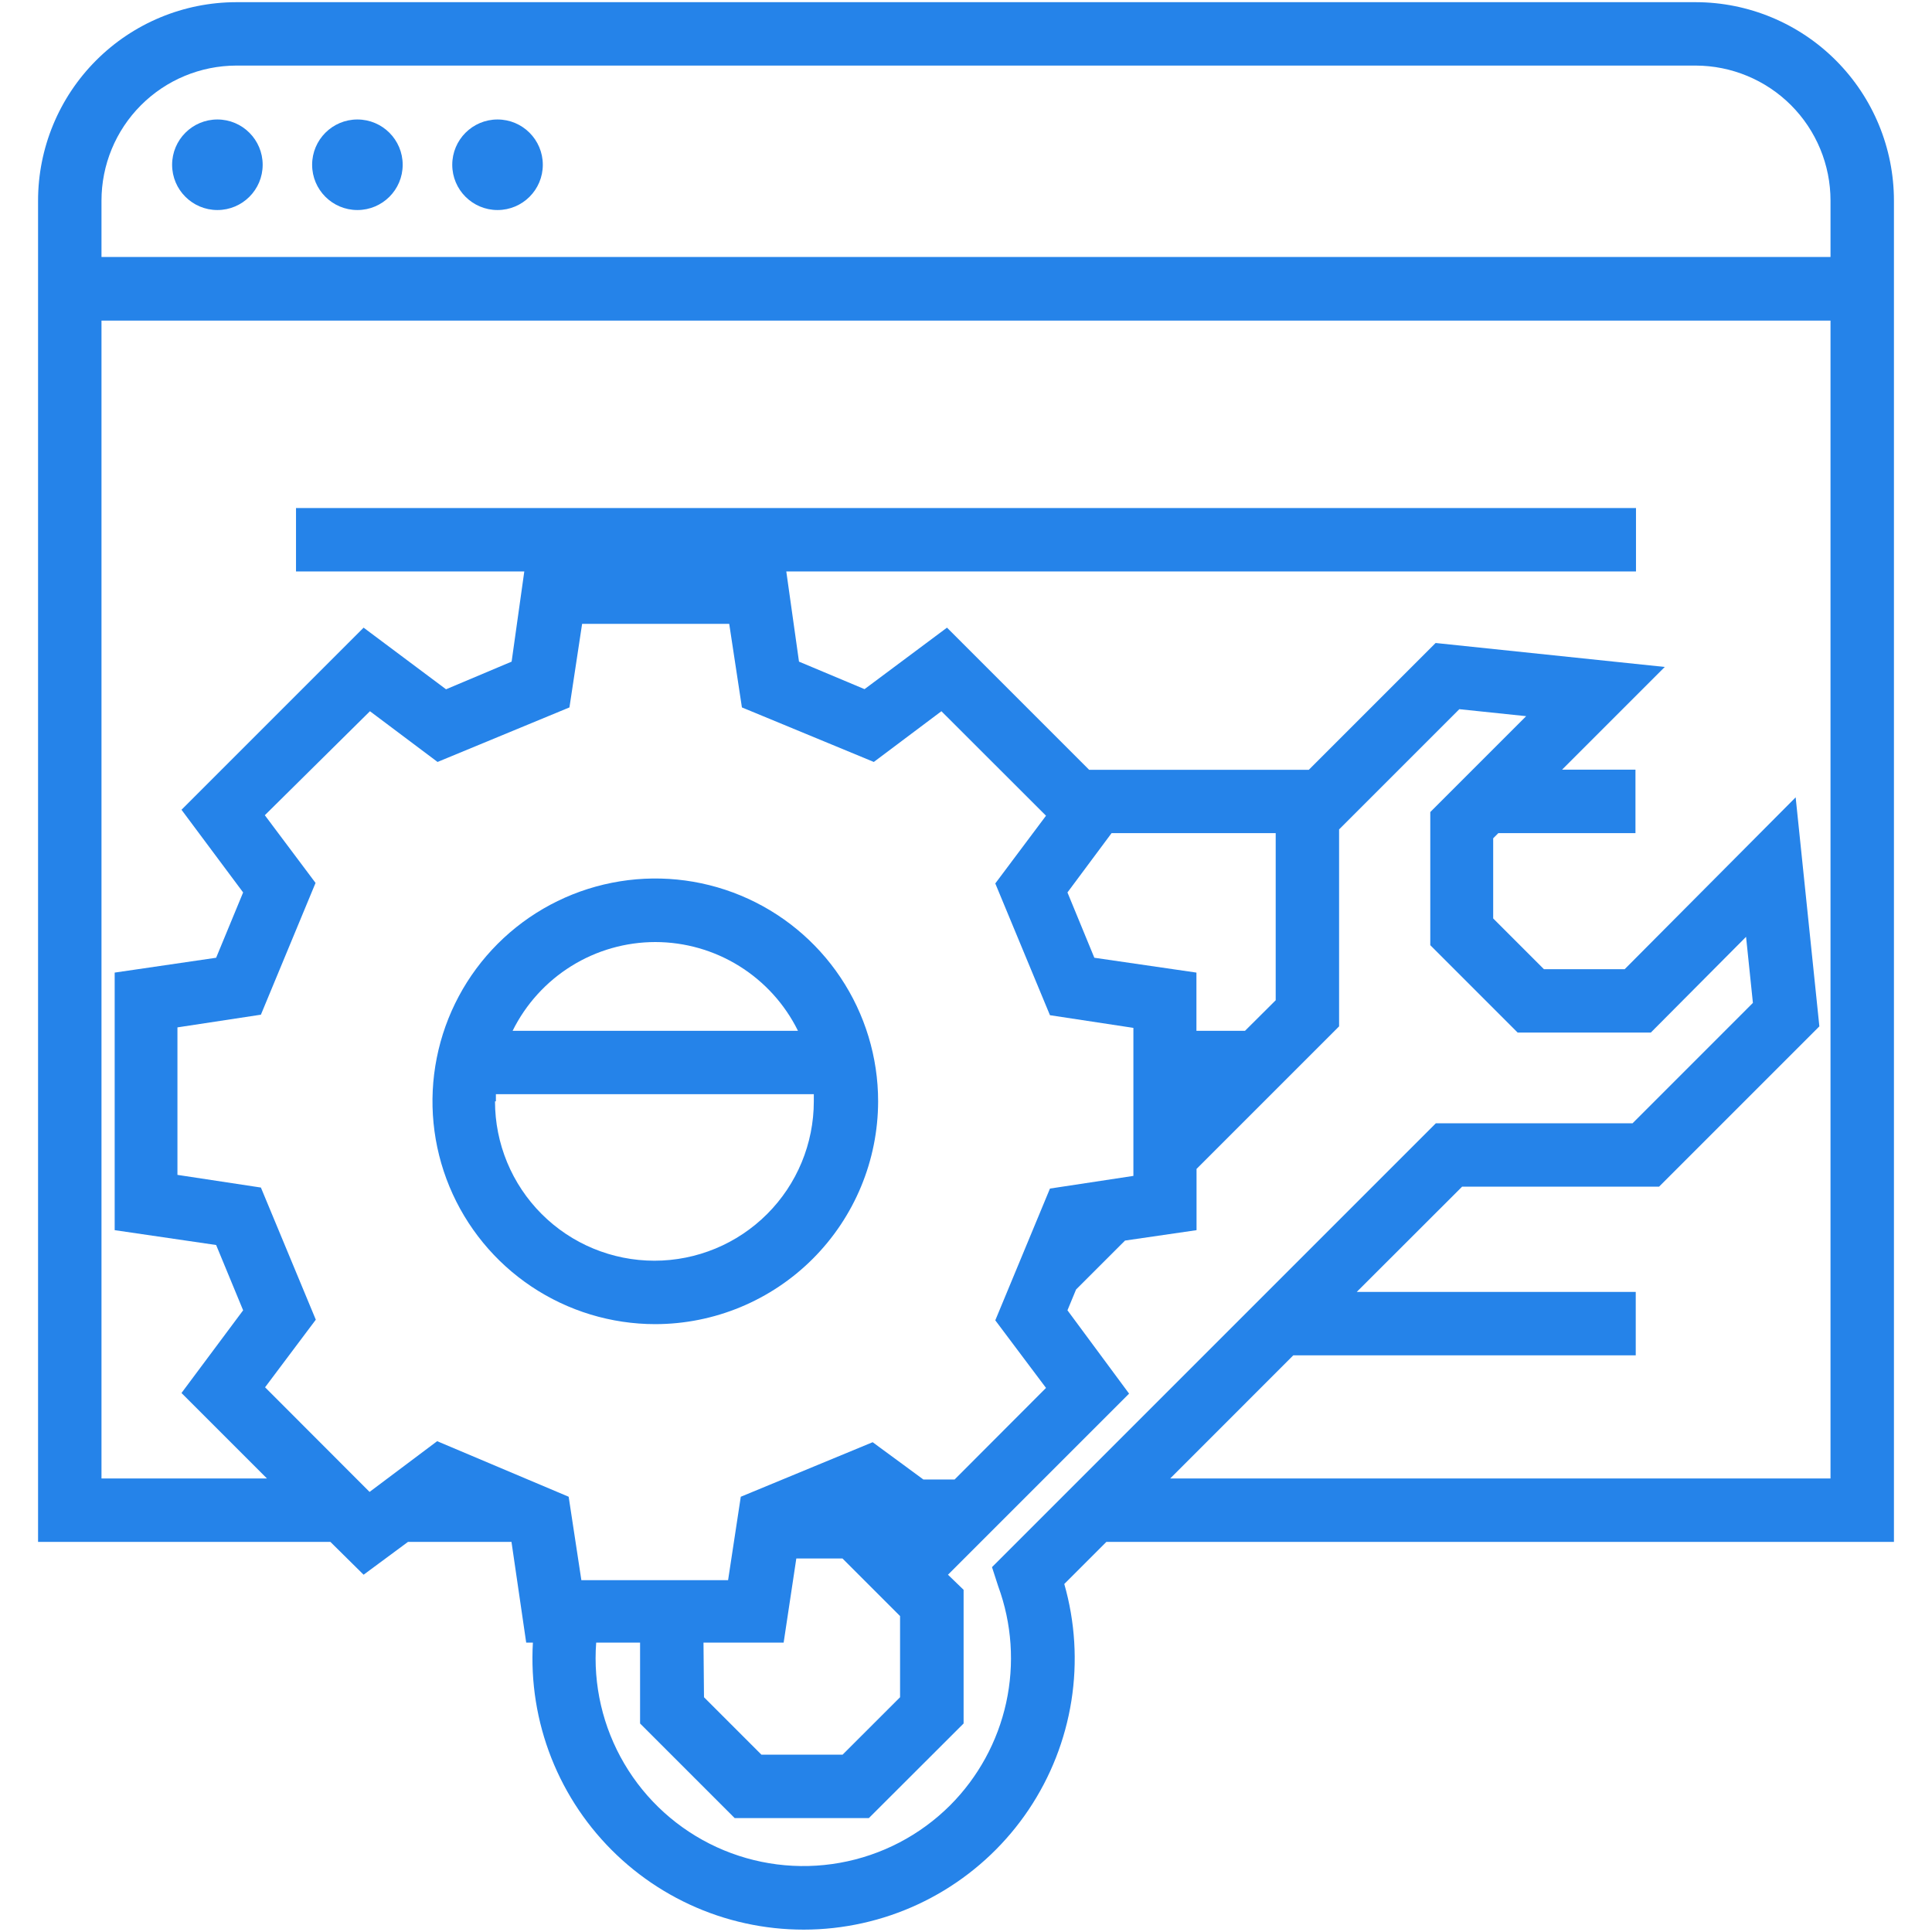
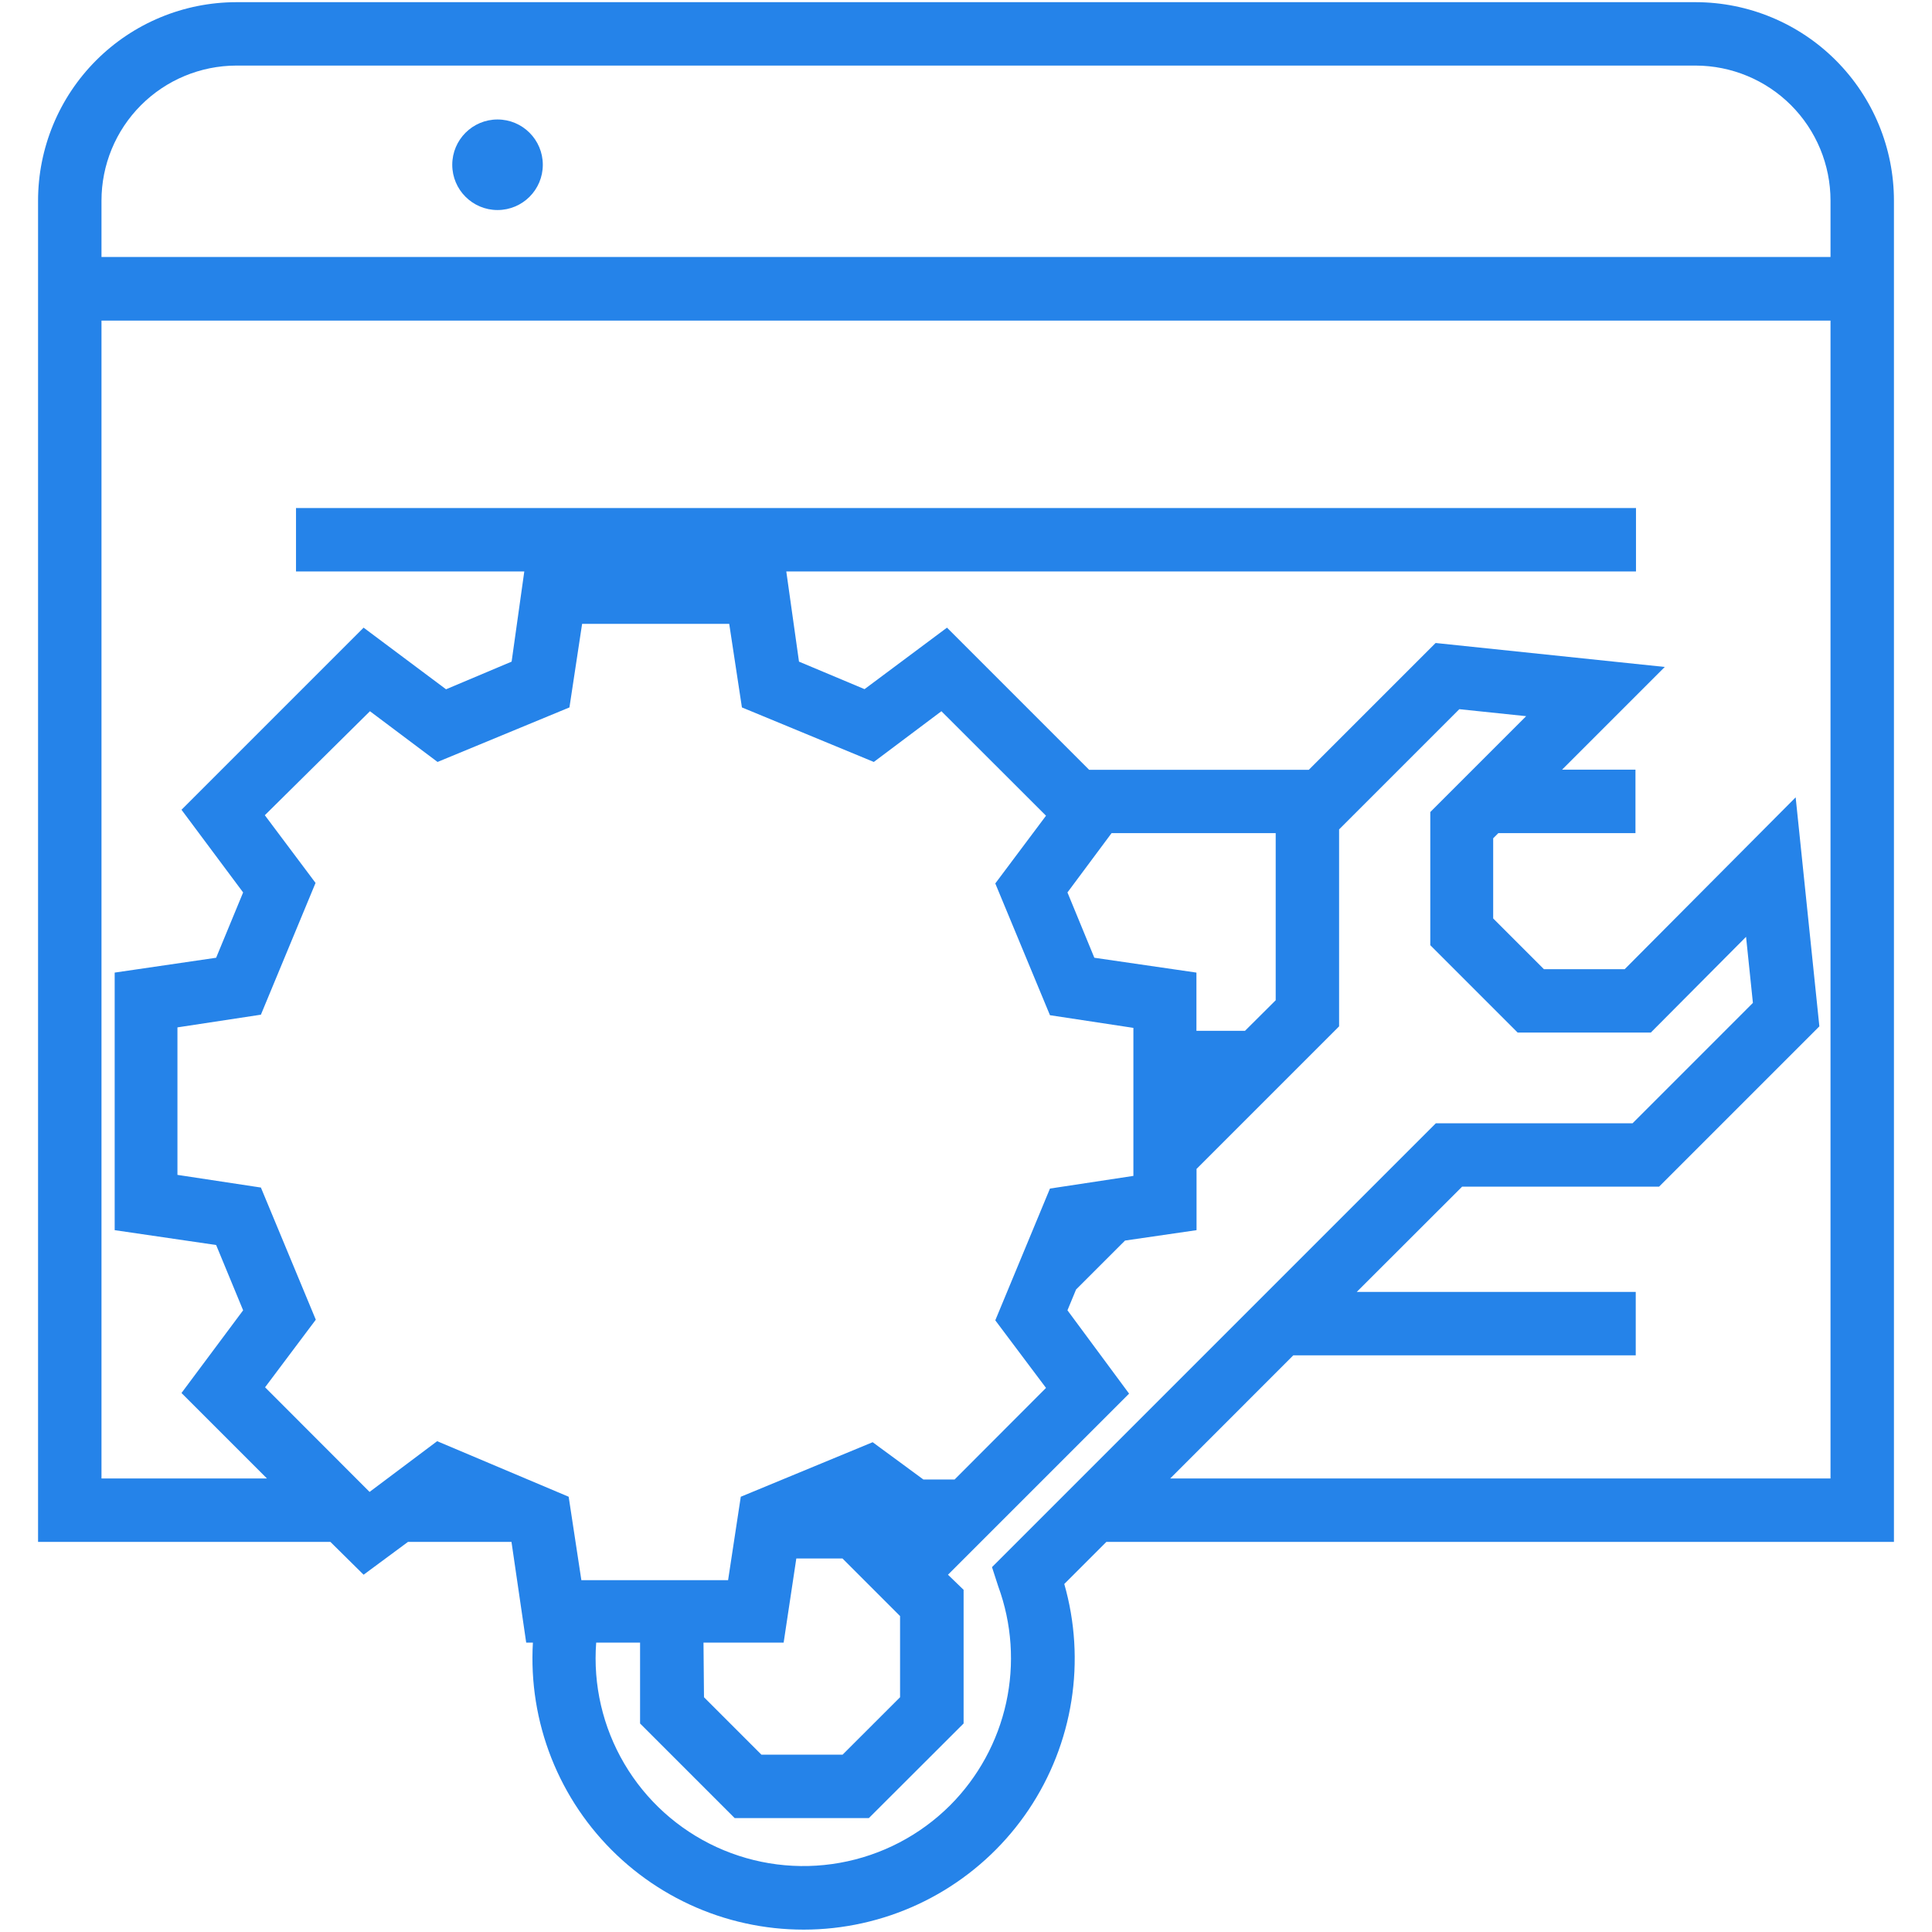
<svg xmlns="http://www.w3.org/2000/svg" width="70" height="70" viewBox="0 0 70 70" fill="none">
  <path d="M68.621 55.865V7.275C68.622 5.368 67.866 3.539 66.519 2.19C65.173 0.841 63.345 0.081 61.439 0.079H8.561C6.655 0.081 4.827 0.841 3.481 2.19C2.134 3.539 1.378 5.368 1.379 7.275V55.865H11.97L13.174 57.055L14.783 55.865H18.532L19.065 59.514H19.308C19.225 60.941 19.453 62.369 19.978 63.699C20.503 65.028 21.312 66.227 22.349 67.212C23.385 68.197 24.624 68.943 25.978 69.4C27.333 69.856 28.771 70.012 30.192 69.855C31.613 69.698 32.983 69.234 34.205 68.493C35.428 67.752 36.474 66.754 37.271 65.567C38.068 64.38 38.596 63.033 38.819 61.621C39.042 60.209 38.954 58.765 38.561 57.391L40.087 55.865H68.621ZM8.561 2.376H61.439C62.734 2.379 63.976 2.895 64.892 3.811C65.807 4.728 66.322 5.97 66.323 7.265V9.31H3.677V7.275C3.676 5.978 4.189 4.733 5.105 3.815C6.021 2.896 7.264 2.379 8.561 2.376ZM3.677 53.568V11.617H66.323V53.568H42.398L46.859 49.106H59.266V46.809H49.157L52.975 42.995H60.111L65.919 37.187L65.06 28.889L58.866 35.115H55.939L54.101 33.277V30.373L54.289 30.185H59.256V27.887H56.596L60.318 24.165L52.015 23.297L47.42 27.892H39.462L34.311 22.741L31.324 24.969L28.949 23.972L28.489 20.705H59.275V18.408H10.725V20.705H18.996L18.537 23.972L16.161 24.974L13.174 22.741L6.576 29.339L8.809 32.335L7.831 34.701L4.155 35.239V44.571L7.831 45.109L8.809 47.475L6.576 50.471L9.673 53.568H3.677ZM45.109 37.348H43.349V35.239L39.65 34.701L38.676 32.335L40.275 30.185H46.221V36.241L45.109 37.348ZM15.839 52.217L13.39 54.055L9.604 50.264L11.442 47.815L9.453 43.027L6.429 42.568V37.224L9.453 36.764L11.433 31.99L9.595 29.537L13.404 25.769L15.853 27.607L20.632 25.631L21.091 22.603H26.421L26.881 25.631L31.66 27.607L34.109 25.769L37.899 29.555L36.061 32.009L38.042 36.783L41.065 37.242V42.605L38.042 43.064L36.061 47.838L37.899 50.287L34.587 53.605H33.456L31.618 52.254L26.84 54.23L26.38 57.253H21.064L20.604 54.23L15.839 52.217ZM25.489 59.514H28.393L28.852 56.467H30.525L32.611 58.553V61.494L30.529 63.575H27.588L25.507 61.494L25.489 59.514ZM36.167 57.474C36.663 58.825 36.763 60.289 36.455 61.695C36.146 63.101 35.442 64.39 34.426 65.409C33.338 66.495 31.945 67.223 30.431 67.493C28.919 67.764 27.359 67.565 25.962 66.923C24.566 66.281 23.399 65.227 22.62 63.902C21.84 62.578 21.485 61.046 21.601 59.514H23.191V62.445L26.619 65.873H31.48L34.913 62.445V57.602L34.347 57.055L40.909 50.494L38.676 47.475L38.988 46.721L40.762 44.948L43.353 44.571V42.352L48.518 37.187V30.051L52.874 25.695L55.296 25.948L51.822 29.422V34.246L54.988 37.412H59.812L63.263 33.943L63.511 36.337L59.151 40.698H52.024L35.942 56.78L36.167 57.474Z" fill="#2583E9" />
-   <path d="M12.949 7.61C13.855 7.61 14.59 6.876 14.59 5.97C14.59 5.064 13.855 4.329 12.949 4.329C12.043 4.329 11.309 5.064 11.309 5.97C11.309 6.876 12.043 7.61 12.949 7.61Z" fill="#2583E9" />
-   <path d="M7.877 7.61C8.782 7.61 9.517 6.876 9.517 5.97C9.517 5.064 8.782 4.329 7.877 4.329C6.971 4.329 6.236 5.064 6.236 5.97C6.236 6.876 6.971 7.61 7.877 7.61Z" fill="#2583E9" />
  <path d="M18.026 7.61C18.933 7.61 19.667 6.876 19.667 5.97C19.667 5.064 18.933 4.329 18.026 4.329C17.121 4.329 16.386 5.064 16.386 5.97C16.386 6.876 17.121 7.61 18.026 7.61Z" fill="#2583E9" />
-   <path d="M31.816 39.903C31.816 38.306 31.342 36.745 30.455 35.418C29.568 34.09 28.307 33.055 26.832 32.444C25.357 31.833 23.734 31.673 22.168 31.985C20.602 32.296 19.163 33.065 18.034 34.194C16.905 35.323 16.136 36.762 15.825 38.328C15.513 39.894 15.673 41.517 16.284 42.992C16.895 44.467 17.93 45.728 19.257 46.615C20.585 47.502 22.146 47.976 23.743 47.976C25.883 47.974 27.935 47.122 29.448 45.609C30.962 44.095 31.813 42.043 31.816 39.903ZM23.743 34.132C24.818 34.133 25.872 34.434 26.786 35.003C27.699 35.571 28.436 36.383 28.912 37.348H18.573C19.05 36.384 19.786 35.572 20.7 35.003C21.613 34.435 22.667 34.133 23.743 34.132ZM17.967 39.903C17.967 39.816 17.967 39.733 17.967 39.645H29.486V39.903C29.486 41.435 28.878 42.904 27.794 43.987C26.711 45.07 25.242 45.678 23.71 45.678C22.179 45.678 20.709 45.07 19.626 43.987C18.543 42.904 17.935 41.435 17.935 39.903H17.967Z" fill="#2583E9" />
</svg>